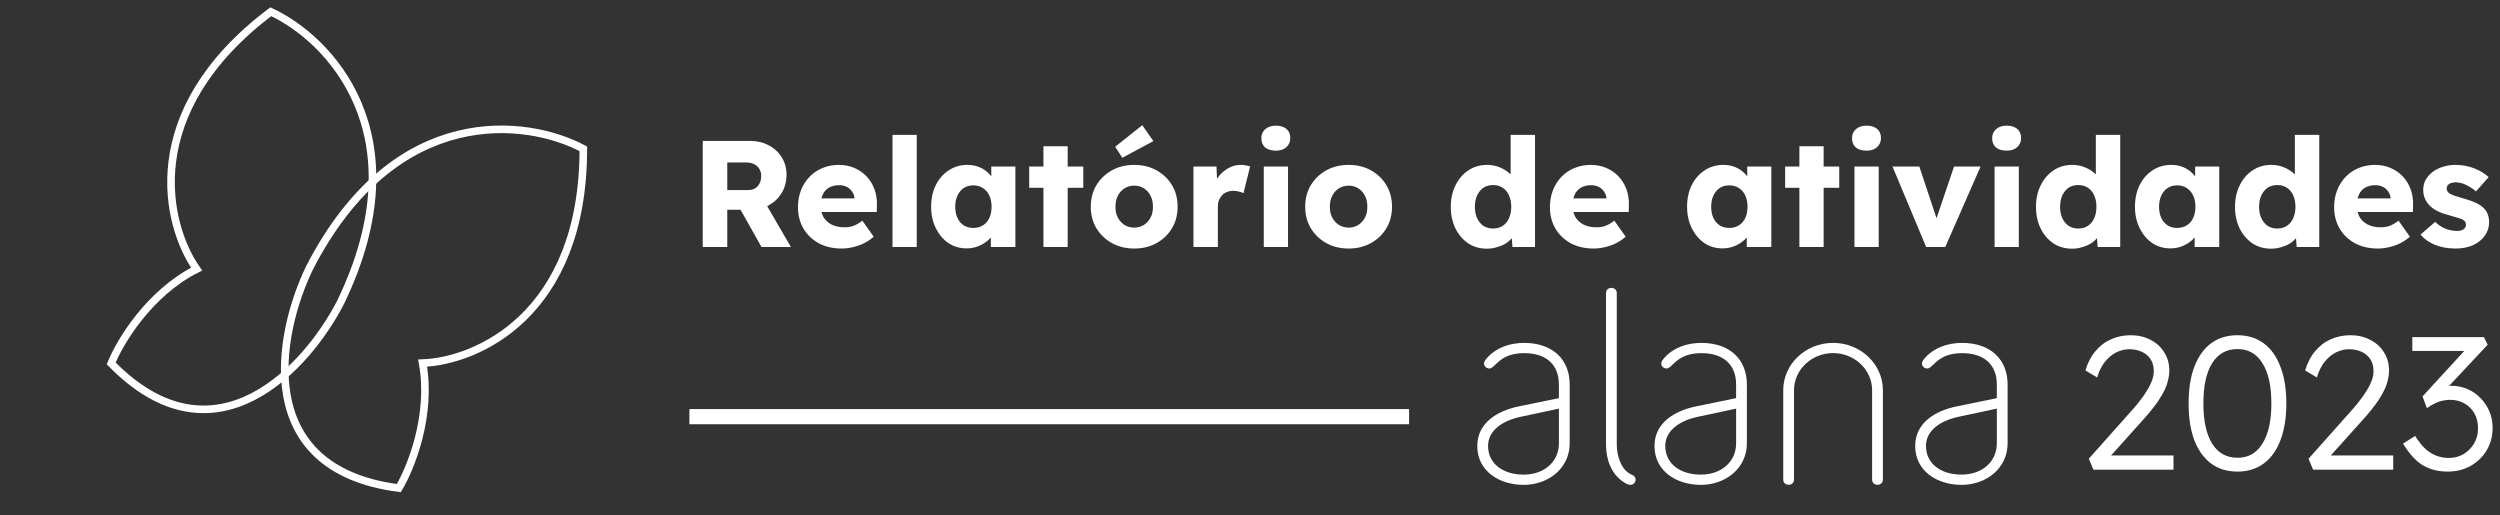
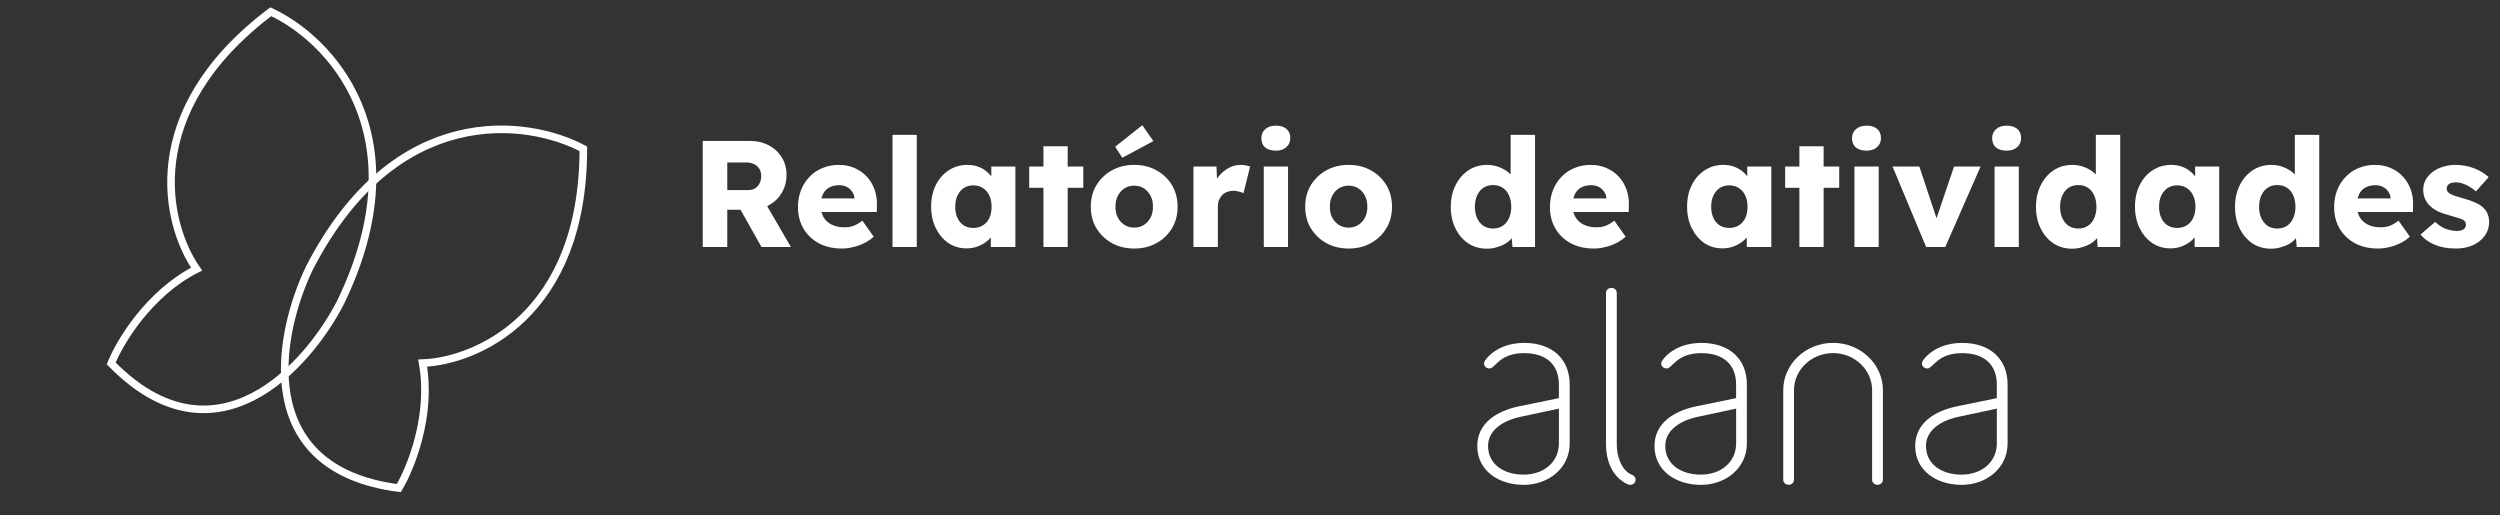
<svg xmlns="http://www.w3.org/2000/svg" width="330" height="68" viewBox="0 0 330 68" fill="none">
  <rect x="0" y="0" width="330" height="68" fill="#333333" stroke="none" />
  <path d="M92.76 32.606V18.606H99.06C99.953 18.606 100.76 18.8 101.48 19.186C102.213 19.573 102.787 20.106 103.2 20.786C103.613 21.453 103.82 22.213 103.82 23.066C103.82 23.946 103.613 24.74 103.2 25.446C102.787 26.14 102.22 26.686 101.5 27.086C100.78 27.486 99.967 27.686 99.06 27.686H96V32.606H92.76ZM100.52 32.606L96.96 26.286L100.44 25.786L104.4 32.606H100.52ZM96 25.086H98.76C99.107 25.086 99.407 25.013 99.66 24.866C99.927 24.706 100.127 24.486 100.26 24.206C100.407 23.926 100.48 23.606 100.48 23.246C100.48 22.886 100.4 22.573 100.24 22.306C100.08 22.026 99.847 21.813 99.54 21.666C99.247 21.52 98.887 21.446 98.46 21.446H96V25.086ZM111.132 32.806C109.959 32.806 108.939 32.573 108.072 32.106C107.206 31.626 106.532 30.98 106.052 30.166C105.572 29.34 105.332 28.4 105.332 27.346C105.332 26.533 105.466 25.786 105.732 25.106C105.999 24.426 106.372 23.84 106.852 23.346C107.332 22.84 107.899 22.453 108.552 22.186C109.219 21.906 109.946 21.766 110.732 21.766C111.479 21.766 112.159 21.9 112.772 22.166C113.399 22.433 113.939 22.806 114.392 23.286C114.846 23.766 115.192 24.333 115.432 24.986C115.672 25.64 115.779 26.353 115.752 27.126L115.732 27.986H107.272L106.812 26.186H113.132L112.792 26.566V26.166C112.766 25.833 112.659 25.54 112.472 25.286C112.299 25.02 112.066 24.813 111.772 24.666C111.479 24.52 111.146 24.446 110.772 24.446C110.252 24.446 109.806 24.553 109.432 24.766C109.072 24.966 108.799 25.266 108.612 25.666C108.426 26.053 108.332 26.533 108.332 27.106C108.332 27.693 108.452 28.206 108.692 28.646C108.946 29.073 109.306 29.406 109.772 29.646C110.252 29.886 110.819 30.006 111.472 30.006C111.926 30.006 112.326 29.94 112.672 29.806C113.032 29.673 113.419 29.446 113.832 29.126L115.332 31.246C114.919 31.606 114.479 31.9 114.012 32.126C113.546 32.353 113.066 32.52 112.572 32.626C112.092 32.746 111.612 32.806 111.132 32.806ZM117.811 32.606V17.806H121.011V32.606H117.811ZM127.59 32.786C126.697 32.786 125.897 32.553 125.19 32.086C124.497 31.606 123.943 30.953 123.53 30.126C123.117 29.286 122.91 28.34 122.91 27.286C122.91 26.206 123.117 25.253 123.53 24.426C123.943 23.6 124.51 22.953 125.23 22.486C125.95 22.006 126.77 21.766 127.69 21.766C128.197 21.766 128.657 21.84 129.07 21.986C129.497 22.133 129.87 22.34 130.19 22.606C130.51 22.86 130.783 23.16 131.01 23.506C131.237 23.84 131.403 24.2 131.51 24.586L130.85 24.506V21.986H134.03V32.606H130.79V30.046L131.51 30.026C131.403 30.4 131.23 30.753 130.99 31.086C130.75 31.42 130.457 31.713 130.11 31.966C129.763 32.22 129.377 32.42 128.95 32.566C128.523 32.713 128.07 32.786 127.59 32.786ZM128.47 30.086C128.963 30.086 129.39 29.973 129.75 29.746C130.11 29.52 130.39 29.2 130.59 28.786C130.79 28.36 130.89 27.86 130.89 27.286C130.89 26.713 130.79 26.22 130.59 25.806C130.39 25.38 130.11 25.053 129.75 24.826C129.39 24.586 128.963 24.466 128.47 24.466C127.99 24.466 127.57 24.586 127.21 24.826C126.863 25.053 126.59 25.38 126.39 25.806C126.19 26.22 126.09 26.713 126.09 27.286C126.09 27.86 126.19 28.36 126.39 28.786C126.59 29.2 126.863 29.52 127.21 29.746C127.57 29.973 127.99 30.086 128.47 30.086ZM137.734 32.606V19.306H140.934V32.606H137.734ZM135.854 24.786V21.986H142.994V24.786H135.854ZM149.725 32.806C148.618 32.806 147.631 32.566 146.765 32.086C145.911 31.606 145.231 30.953 144.725 30.126C144.231 29.3 143.985 28.353 143.985 27.286C143.985 26.22 144.231 25.273 144.725 24.446C145.231 23.62 145.911 22.966 146.765 22.486C147.631 22.006 148.618 21.766 149.725 21.766C150.831 21.766 151.811 22.006 152.665 22.486C153.531 22.966 154.211 23.62 154.705 24.446C155.198 25.273 155.445 26.22 155.445 27.286C155.445 28.353 155.198 29.3 154.705 30.126C154.211 30.953 153.531 31.606 152.665 32.086C151.811 32.566 150.831 32.806 149.725 32.806ZM149.725 30.046C150.205 30.046 150.631 29.926 151.005 29.686C151.378 29.446 151.671 29.12 151.885 28.706C152.098 28.293 152.198 27.82 152.185 27.286C152.198 26.753 152.098 26.28 151.885 25.866C151.671 25.44 151.378 25.106 151.005 24.866C150.631 24.626 150.205 24.506 149.725 24.506C149.245 24.506 148.811 24.626 148.425 24.866C148.051 25.106 147.758 25.44 147.545 25.866C147.331 26.28 147.231 26.753 147.245 27.286C147.231 27.82 147.331 28.293 147.545 28.706C147.758 29.12 148.051 29.446 148.425 29.686C148.811 29.926 149.245 30.046 149.725 30.046ZM148.145 20.826L147.205 19.366L150.785 16.526L152.245 18.626L148.145 20.826ZM157.537 32.606V21.986H160.577L160.717 25.446L160.117 24.786C160.277 24.213 160.537 23.7 160.897 23.246C161.271 22.793 161.704 22.433 162.197 22.166C162.691 21.9 163.217 21.766 163.777 21.766C164.017 21.766 164.237 21.786 164.437 21.826C164.651 21.866 164.844 21.913 165.017 21.966L164.137 25.506C163.991 25.413 163.791 25.34 163.537 25.286C163.297 25.22 163.044 25.186 162.777 25.186C162.484 25.186 162.211 25.24 161.957 25.346C161.704 25.44 161.491 25.58 161.317 25.766C161.144 25.953 161.004 26.173 160.897 26.426C160.804 26.68 160.757 26.966 160.757 27.286V32.606H157.537ZM166.819 32.606V21.986H170.019V32.606H166.819ZM168.419 19.886C167.819 19.886 167.345 19.746 166.999 19.466C166.665 19.173 166.499 18.76 166.499 18.226C166.499 17.746 166.672 17.353 167.019 17.046C167.365 16.74 167.832 16.586 168.419 16.586C169.019 16.586 169.485 16.733 169.819 17.026C170.152 17.306 170.319 17.706 170.319 18.226C170.319 18.72 170.145 19.12 169.799 19.426C169.465 19.733 169.005 19.886 168.419 19.886ZM178.025 32.806C176.919 32.806 175.932 32.566 175.065 32.086C174.212 31.606 173.532 30.953 173.025 30.126C172.532 29.3 172.285 28.353 172.285 27.286C172.285 26.22 172.532 25.273 173.025 24.446C173.532 23.62 174.212 22.966 175.065 22.486C175.932 22.006 176.919 21.766 178.025 21.766C179.132 21.766 180.112 22.006 180.965 22.486C181.832 22.966 182.512 23.62 183.005 24.446C183.499 25.273 183.745 26.22 183.745 27.286C183.745 28.353 183.499 29.3 183.005 30.126C182.512 30.953 181.832 31.606 180.965 32.086C180.112 32.566 179.132 32.806 178.025 32.806ZM178.025 30.046C178.505 30.046 178.932 29.926 179.305 29.686C179.679 29.446 179.972 29.12 180.185 28.706C180.399 28.293 180.499 27.82 180.485 27.286C180.499 26.753 180.399 26.28 180.185 25.866C179.972 25.44 179.679 25.106 179.305 24.866C178.932 24.626 178.505 24.506 178.025 24.506C177.545 24.506 177.112 24.626 176.725 24.866C176.352 25.106 176.059 25.44 175.845 25.866C175.632 26.28 175.532 26.753 175.545 27.286C175.532 27.82 175.632 28.293 175.845 28.706C176.059 29.12 176.352 29.446 176.725 29.686C177.112 29.926 177.545 30.046 178.025 30.046ZM196.264 32.826C195.344 32.826 194.524 32.593 193.804 32.126C193.098 31.646 192.538 30.993 192.124 30.166C191.711 29.326 191.504 28.373 191.504 27.306C191.504 26.24 191.711 25.293 192.124 24.466C192.538 23.626 193.104 22.966 193.824 22.486C194.544 22.006 195.371 21.766 196.304 21.766C196.784 21.766 197.244 21.84 197.684 21.986C198.124 22.133 198.524 22.333 198.884 22.586C199.244 22.84 199.538 23.133 199.764 23.466C199.991 23.786 200.124 24.12 200.164 24.466L199.404 24.646V17.806H202.624V32.606H199.644L199.464 30.186L200.104 30.286C200.064 30.62 199.931 30.94 199.704 31.246C199.491 31.553 199.211 31.826 198.864 32.066C198.518 32.293 198.118 32.473 197.664 32.606C197.224 32.753 196.758 32.826 196.264 32.826ZM197.084 30.166C197.578 30.166 198.004 30.046 198.364 29.806C198.724 29.566 198.998 29.233 199.184 28.806C199.384 28.38 199.484 27.88 199.484 27.306C199.484 26.72 199.384 26.213 199.184 25.786C198.998 25.36 198.724 25.026 198.364 24.786C198.004 24.546 197.578 24.426 197.084 24.426C196.591 24.426 196.164 24.546 195.804 24.786C195.458 25.026 195.184 25.36 194.984 25.786C194.784 26.213 194.684 26.72 194.684 27.306C194.684 27.88 194.784 28.38 194.984 28.806C195.184 29.233 195.458 29.566 195.804 29.806C196.164 30.046 196.591 30.166 197.084 30.166ZM210.39 32.806C209.217 32.806 208.197 32.573 207.33 32.106C206.463 31.626 205.79 30.98 205.31 30.166C204.83 29.34 204.59 28.4 204.59 27.346C204.59 26.533 204.723 25.786 204.99 25.106C205.257 24.426 205.63 23.84 206.11 23.346C206.59 22.84 207.157 22.453 207.81 22.186C208.477 21.906 209.203 21.766 209.99 21.766C210.737 21.766 211.417 21.9 212.03 22.166C212.657 22.433 213.197 22.806 213.65 23.286C214.103 23.766 214.45 24.333 214.69 24.986C214.93 25.64 215.037 26.353 215.01 27.126L214.99 27.986H206.53L206.07 26.186H212.39L212.05 26.566V26.166C212.023 25.833 211.917 25.54 211.73 25.286C211.557 25.02 211.323 24.813 211.03 24.666C210.737 24.52 210.403 24.446 210.03 24.446C209.51 24.446 209.063 24.553 208.69 24.766C208.33 24.966 208.057 25.266 207.87 25.666C207.683 26.053 207.59 26.533 207.59 27.106C207.59 27.693 207.71 28.206 207.95 28.646C208.203 29.073 208.563 29.406 209.03 29.646C209.51 29.886 210.077 30.006 210.73 30.006C211.183 30.006 211.583 29.94 211.93 29.806C212.29 29.673 212.677 29.446 213.09 29.126L214.59 31.246C214.177 31.606 213.737 31.9 213.27 32.126C212.803 32.353 212.323 32.52 211.83 32.626C211.35 32.746 210.87 32.806 210.39 32.806ZM227.375 32.786C226.482 32.786 225.682 32.553 224.975 32.086C224.282 31.606 223.728 30.953 223.315 30.126C222.902 29.286 222.695 28.34 222.695 27.286C222.695 26.206 222.902 25.253 223.315 24.426C223.728 23.6 224.295 22.953 225.015 22.486C225.735 22.006 226.555 21.766 227.475 21.766C227.982 21.766 228.442 21.84 228.855 21.986C229.282 22.133 229.655 22.34 229.975 22.606C230.295 22.86 230.568 23.16 230.795 23.506C231.022 23.84 231.188 24.2 231.295 24.586L230.635 24.506V21.986H233.815V32.606H230.575V30.046L231.295 30.026C231.188 30.4 231.015 30.753 230.775 31.086C230.535 31.42 230.242 31.713 229.895 31.966C229.548 32.22 229.162 32.42 228.735 32.566C228.308 32.713 227.855 32.786 227.375 32.786ZM228.255 30.086C228.748 30.086 229.175 29.973 229.535 29.746C229.895 29.52 230.175 29.2 230.375 28.786C230.575 28.36 230.675 27.86 230.675 27.286C230.675 26.713 230.575 26.22 230.375 25.806C230.175 25.38 229.895 25.053 229.535 24.826C229.175 24.586 228.748 24.466 228.255 24.466C227.775 24.466 227.355 24.586 226.995 24.826C226.648 25.053 226.375 25.38 226.175 25.806C225.975 26.22 225.875 26.713 225.875 27.286C225.875 27.86 225.975 28.36 226.175 28.786C226.375 29.2 226.648 29.52 226.995 29.746C227.355 29.973 227.775 30.086 228.255 30.086ZM237.519 32.606V19.306H240.719V32.606H237.519ZM235.639 24.786V21.986H242.779V24.786H235.639ZM244.788 32.606V21.986H247.988V32.606H244.788ZM246.388 19.886C245.788 19.886 245.314 19.746 244.968 19.466C244.634 19.173 244.468 18.76 244.468 18.226C244.468 17.746 244.641 17.353 244.988 17.046C245.334 16.74 245.801 16.586 246.388 16.586C246.988 16.586 247.454 16.733 247.788 17.026C248.121 17.306 248.288 17.706 248.288 18.226C248.288 18.72 248.114 19.12 247.768 19.426C247.434 19.733 246.974 19.886 246.388 19.886ZM254.254 32.606L249.814 21.986H253.354L255.994 29.926L255.214 30.006L257.934 21.986H261.434L256.774 32.606H254.254ZM263.284 32.606V21.986H266.484V32.606H263.284ZM264.884 19.886C264.284 19.886 263.81 19.746 263.464 19.466C263.13 19.173 262.964 18.76 262.964 18.226C262.964 17.746 263.137 17.353 263.484 17.046C263.83 16.74 264.297 16.586 264.884 16.586C265.484 16.586 265.95 16.733 266.284 17.026C266.617 17.306 266.784 17.706 266.784 18.226C266.784 18.72 266.61 19.12 266.264 19.426C265.93 19.733 265.47 19.886 264.884 19.886ZM273.51 32.826C272.59 32.826 271.77 32.593 271.05 32.126C270.344 31.646 269.784 30.993 269.37 30.166C268.957 29.326 268.75 28.373 268.75 27.306C268.75 26.24 268.957 25.293 269.37 24.466C269.784 23.626 270.35 22.966 271.07 22.486C271.79 22.006 272.617 21.766 273.55 21.766C274.03 21.766 274.49 21.84 274.93 21.986C275.37 22.133 275.77 22.333 276.13 22.586C276.49 22.84 276.784 23.133 277.01 23.466C277.237 23.786 277.37 24.12 277.41 24.466L276.65 24.646V17.806H279.87V32.606H276.89L276.71 30.186L277.35 30.286C277.31 30.62 277.177 30.94 276.95 31.246C276.737 31.553 276.457 31.826 276.11 32.066C275.764 32.293 275.364 32.473 274.91 32.606C274.47 32.753 274.004 32.826 273.51 32.826ZM274.33 30.166C274.824 30.166 275.25 30.046 275.61 29.806C275.97 29.566 276.244 29.233 276.43 28.806C276.63 28.38 276.73 27.88 276.73 27.306C276.73 26.72 276.63 26.213 276.43 25.786C276.244 25.36 275.97 25.026 275.61 24.786C275.25 24.546 274.824 24.426 274.33 24.426C273.837 24.426 273.41 24.546 273.05 24.786C272.704 25.026 272.43 25.36 272.23 25.786C272.03 26.213 271.93 26.72 271.93 27.306C271.93 27.88 272.03 28.38 272.23 28.806C272.43 29.233 272.704 29.566 273.05 29.806C273.41 30.046 273.837 30.166 274.33 30.166ZM286.496 32.786C285.603 32.786 284.803 32.553 284.096 32.086C283.403 31.606 282.85 30.953 282.436 30.126C282.023 29.286 281.816 28.34 281.816 27.286C281.816 26.206 282.023 25.253 282.436 24.426C282.85 23.6 283.416 22.953 284.136 22.486C284.856 22.006 285.676 21.766 286.596 21.766C287.103 21.766 287.563 21.84 287.976 21.986C288.403 22.133 288.776 22.34 289.096 22.606C289.416 22.86 289.69 23.16 289.916 23.506C290.143 23.84 290.31 24.2 290.416 24.586L289.756 24.506V21.986H292.936V32.606H289.696V30.046L290.416 30.026C290.31 30.4 290.136 30.753 289.896 31.086C289.656 31.42 289.363 31.713 289.016 31.966C288.67 32.22 288.283 32.42 287.856 32.566C287.43 32.713 286.976 32.786 286.496 32.786ZM287.376 30.086C287.87 30.086 288.296 29.973 288.656 29.746C289.016 29.52 289.296 29.2 289.496 28.786C289.696 28.36 289.796 27.86 289.796 27.286C289.796 26.713 289.696 26.22 289.496 25.806C289.296 25.38 289.016 25.053 288.656 24.826C288.296 24.586 287.87 24.466 287.376 24.466C286.896 24.466 286.476 24.586 286.116 24.826C285.77 25.053 285.496 25.38 285.296 25.806C285.096 26.22 284.996 26.713 284.996 27.286C284.996 27.86 285.096 28.36 285.296 28.786C285.496 29.2 285.77 29.52 286.116 29.746C286.476 29.973 286.896 30.086 287.376 30.086ZM299.78 32.826C298.86 32.826 298.04 32.593 297.32 32.126C296.613 31.646 296.053 30.993 295.64 30.166C295.227 29.326 295.02 28.373 295.02 27.306C295.02 26.24 295.227 25.293 295.64 24.466C296.053 23.626 296.62 22.966 297.34 22.486C298.06 22.006 298.887 21.766 299.82 21.766C300.3 21.766 300.76 21.84 301.2 21.986C301.64 22.133 302.04 22.333 302.4 22.586C302.76 22.84 303.053 23.133 303.28 23.466C303.507 23.786 303.64 24.12 303.68 24.466L302.92 24.646V17.806H306.14V32.606H303.16L302.98 30.186L303.62 30.286C303.58 30.62 303.447 30.94 303.22 31.246C303.007 31.553 302.727 31.826 302.38 32.066C302.033 32.293 301.633 32.473 301.18 32.606C300.74 32.753 300.273 32.826 299.78 32.826ZM300.6 30.166C301.093 30.166 301.52 30.046 301.88 29.806C302.24 29.566 302.513 29.233 302.7 28.806C302.9 28.38 303 27.88 303 27.306C303 26.72 302.9 26.213 302.7 25.786C302.513 25.36 302.24 25.026 301.88 24.786C301.52 24.546 301.093 24.426 300.6 24.426C300.107 24.426 299.68 24.546 299.32 24.786C298.973 25.026 298.7 25.36 298.5 25.786C298.3 26.213 298.2 26.72 298.2 27.306C298.2 27.88 298.3 28.38 298.5 28.806C298.7 29.233 298.973 29.566 299.32 29.806C299.68 30.046 300.107 30.166 300.6 30.166ZM313.906 32.806C312.732 32.806 311.712 32.573 310.846 32.106C309.979 31.626 309.306 30.98 308.826 30.166C308.346 29.34 308.106 28.4 308.106 27.346C308.106 26.533 308.239 25.786 308.506 25.106C308.772 24.426 309.146 23.84 309.626 23.346C310.106 22.84 310.672 22.453 311.326 22.186C311.992 21.906 312.719 21.766 313.506 21.766C314.252 21.766 314.932 21.9 315.546 22.166C316.172 22.433 316.712 22.806 317.166 23.286C317.619 23.766 317.966 24.333 318.206 24.986C318.446 25.64 318.552 26.353 318.526 27.126L318.506 27.986H310.046L309.586 26.186H315.906L315.566 26.566V26.166C315.539 25.833 315.432 25.54 315.246 25.286C315.072 25.02 314.839 24.813 314.546 24.666C314.252 24.52 313.919 24.446 313.546 24.446C313.026 24.446 312.579 24.553 312.206 24.766C311.846 24.966 311.572 25.266 311.386 25.666C311.199 26.053 311.106 26.533 311.106 27.106C311.106 27.693 311.226 28.206 311.466 28.646C311.719 29.073 312.079 29.406 312.546 29.646C313.026 29.886 313.592 30.006 314.246 30.006C314.699 30.006 315.099 29.94 315.446 29.806C315.806 29.673 316.192 29.446 316.606 29.126L318.106 31.246C317.692 31.606 317.252 31.9 316.786 32.126C316.319 32.353 315.839 32.52 315.346 32.626C314.866 32.746 314.386 32.806 313.906 32.806ZM324.145 32.806C323.105 32.806 322.185 32.64 321.385 32.306C320.598 31.973 319.971 31.526 319.505 30.966L321.445 29.286C321.858 29.7 322.325 30.006 322.845 30.206C323.365 30.393 323.858 30.486 324.325 30.486C324.511 30.486 324.678 30.466 324.825 30.426C324.971 30.386 325.091 30.333 325.185 30.266C325.291 30.186 325.371 30.1 325.425 30.006C325.478 29.9 325.505 29.78 325.505 29.646C325.505 29.38 325.385 29.173 325.145 29.026C325.025 28.96 324.825 28.88 324.545 28.786C324.265 28.693 323.905 28.586 323.465 28.466C322.838 28.306 322.291 28.12 321.825 27.906C321.371 27.68 320.998 27.42 320.705 27.126C320.438 26.846 320.231 26.54 320.085 26.206C319.938 25.86 319.865 25.473 319.865 25.046C319.865 24.553 319.978 24.106 320.205 23.706C320.445 23.306 320.758 22.96 321.145 22.666C321.545 22.373 321.998 22.153 322.505 22.006C323.025 21.846 323.558 21.766 324.105 21.766C324.691 21.766 325.251 21.833 325.785 21.966C326.318 22.1 326.811 22.286 327.265 22.526C327.731 22.766 328.145 23.053 328.505 23.386L326.825 25.266C326.585 25.04 326.311 24.84 326.005 24.666C325.711 24.48 325.405 24.333 325.085 24.226C324.765 24.12 324.471 24.066 324.205 24.066C324.005 24.066 323.825 24.086 323.665 24.126C323.518 24.153 323.391 24.206 323.285 24.286C323.178 24.353 323.098 24.44 323.045 24.546C322.991 24.64 322.965 24.753 322.965 24.886C322.965 25.02 322.998 25.146 323.065 25.266C323.145 25.386 323.251 25.486 323.385 25.566C323.518 25.646 323.731 25.74 324.025 25.846C324.318 25.94 324.718 26.06 325.225 26.206C325.851 26.38 326.391 26.573 326.845 26.786C327.298 27 327.658 27.253 327.925 27.546C328.138 27.773 328.298 28.04 328.405 28.346C328.511 28.64 328.565 28.96 328.565 29.306C328.565 29.986 328.371 30.593 327.985 31.126C327.611 31.646 327.091 32.06 326.425 32.366C325.758 32.66 324.998 32.806 324.145 32.806Z" fill="white" />
  <g clip-path="url(#clip0_993_141)">
    <path d="M201.115 64C197.88 64 195 62.178 195 58.869C195 55.864 197.559 54.244 200.512 53.635L205.773 52.555V50.733C205.773 48.267 204.245 46.614 201.187 46.614C197.88 46.614 197.384 48.64 196.601 48.64C196.246 48.64 195.891 48.371 195.891 47.998C195.891 47.694 196.138 47.424 196.316 47.22C197.559 45.836 199.373 45.263 201.187 45.263C205.028 45.263 207.197 47.525 207.197 50.733V58.532C207.197 61.773 204.425 64.003 201.117 64.003L201.115 64ZM205.773 53.937L200.724 55.016C198.235 55.554 196.424 56.873 196.424 58.866C196.424 61.197 198.38 62.649 201.117 62.649C203.854 62.649 205.776 60.927 205.776 58.529V53.937H205.773Z" fill="white" />
    <path d="M215.228 64C214.942 64 214.622 63.831 214.409 63.696C212.668 62.616 211.993 60.623 211.993 58.698V38.674C211.993 38.237 212.348 38 212.703 38C213.058 38 213.414 38.237 213.414 38.674V58.698C213.414 60.049 213.947 62.108 215.44 62.681C215.76 62.817 215.903 63.054 215.903 63.323C215.903 63.66 215.618 63.997 215.228 63.997V64Z" fill="white" />
    <path d="M224.507 64C221.272 64 218.393 62.178 218.393 58.869C218.393 55.864 220.952 54.244 223.904 53.635L229.166 52.555V50.733C229.166 48.267 227.637 46.614 224.58 46.614C221.272 46.614 220.774 48.64 219.994 48.64C219.639 48.64 219.283 48.371 219.283 47.998C219.283 47.694 219.531 47.424 219.709 47.22C220.952 45.836 222.766 45.263 224.58 45.263C228.42 45.263 230.587 47.525 230.587 50.733V58.532C230.587 61.773 227.815 64.003 224.507 64.003V64ZM229.166 53.937L224.117 55.016C221.627 55.554 219.816 56.873 219.816 58.866C219.816 61.197 221.773 62.649 224.51 62.649C227.247 62.649 229.168 60.927 229.168 58.529V53.937H229.166Z" fill="white" />
    <path d="M247.829 63.992C247.474 63.992 247.119 63.755 247.119 63.317V51.505C247.119 48.806 244.807 46.608 241.965 46.608C239.123 46.608 236.809 48.803 236.809 51.505V63.317C236.809 63.755 236.453 63.992 236.098 63.992C235.743 63.992 235.388 63.755 235.388 63.317V51.505C235.388 48.06 238.337 45.26 241.965 45.26C245.593 45.26 248.543 48.063 248.543 51.505V63.317C248.543 63.755 248.187 63.992 247.832 63.992H247.829Z" fill="white" />
    <path d="M258.92 64C255.685 64 252.806 62.178 252.806 58.869C252.806 55.864 255.365 54.244 258.317 53.635L263.579 52.555V50.733C263.579 48.267 262.05 46.614 258.993 46.614C255.688 46.614 255.19 48.64 254.407 48.64C254.052 48.64 253.696 48.371 253.696 47.998C253.696 47.694 253.944 47.424 254.122 47.22C255.365 45.836 257.179 45.263 258.993 45.263C262.833 45.263 265.003 47.525 265.003 50.733V58.532C265.003 61.773 262.231 64.003 258.923 64.003L258.92 64ZM263.579 53.937L258.53 55.016C256.041 55.554 254.229 56.873 254.229 58.866C254.229 61.197 256.186 62.649 258.923 62.649C261.66 62.649 263.582 60.927 263.582 58.529V53.937H263.579Z" fill="white" />
  </g>
-   <line x1="91" y1="55" x2="186" y2="55" stroke="white" stroke-width="2" />
-   <path d="M276.325 62L275.725 60.55L281.625 53.925C281.908 53.608 282.2 53.25 282.5 52.85C282.817 52.45 283.108 52.033 283.375 51.6C283.658 51.15 283.883 50.708 284.05 50.275C284.217 49.842 284.3 49.417 284.3 49C284.3 48.383 284.167 47.867 283.9 47.45C283.633 47.017 283.25 46.683 282.75 46.45C282.267 46.217 281.7 46.1 281.05 46.1C280.483 46.1 279.925 46.233 279.375 46.5C278.825 46.767 278.325 47.175 277.875 47.725C277.425 48.275 277.075 48.975 276.825 49.825L275.275 48.9C275.575 47.883 276.017 47.033 276.6 46.35C277.183 45.65 277.875 45.125 278.675 44.775C279.475 44.425 280.333 44.25 281.25 44.25C282.217 44.25 283.083 44.45 283.85 44.85C284.617 45.233 285.225 45.783 285.675 46.5C286.125 47.2 286.35 48.008 286.35 48.925C286.35 49.325 286.3 49.725 286.2 50.125C286.117 50.525 285.983 50.925 285.8 51.325C285.617 51.725 285.392 52.133 285.125 52.55C284.875 52.967 284.575 53.392 284.225 53.825C283.892 54.258 283.517 54.708 283.1 55.175L278.075 60.775L277.775 60.125H286.9V62H276.325ZM295.346 62.25C293.98 62.25 292.813 61.892 291.846 61.175C290.896 60.458 290.163 59.433 289.646 58.1C289.146 56.75 288.896 55.133 288.896 53.25C288.896 51.367 289.146 49.758 289.646 48.425C290.163 47.075 290.896 46.042 291.846 45.325C292.813 44.608 293.98 44.25 295.346 44.25C296.696 44.25 297.855 44.608 298.821 45.325C299.788 46.042 300.521 47.075 301.021 48.425C301.538 49.758 301.796 51.367 301.796 53.25C301.796 55.133 301.538 56.75 301.021 58.1C300.521 59.433 299.788 60.458 298.821 61.175C297.855 61.892 296.696 62.25 295.346 62.25ZM295.346 60.425C296.78 60.425 297.88 59.8 298.646 58.55C299.43 57.3 299.821 55.533 299.821 53.25C299.821 50.967 299.43 49.2 298.646 47.95C297.88 46.7 296.78 46.075 295.346 46.075C293.896 46.075 292.78 46.7 291.996 47.95C291.23 49.2 290.846 50.967 290.846 53.25C290.846 55.533 291.23 57.3 291.996 58.55C292.78 59.8 293.896 60.425 295.346 60.425ZM305.329 62L304.729 60.55L310.629 53.925C310.912 53.608 311.204 53.25 311.504 52.85C311.821 52.45 312.112 52.033 312.379 51.6C312.662 51.15 312.887 50.708 313.054 50.275C313.221 49.842 313.304 49.417 313.304 49C313.304 48.383 313.171 47.867 312.904 47.45C312.637 47.017 312.254 46.683 311.754 46.45C311.271 46.217 310.704 46.1 310.054 46.1C309.487 46.1 308.929 46.233 308.379 46.5C307.829 46.767 307.329 47.175 306.879 47.725C306.429 48.275 306.079 48.975 305.829 49.825L304.279 48.9C304.579 47.883 305.021 47.033 305.604 46.35C306.187 45.65 306.879 45.125 307.679 44.775C308.479 44.425 309.337 44.25 310.254 44.25C311.221 44.25 312.087 44.45 312.854 44.85C313.621 45.233 314.229 45.783 314.679 46.5C315.129 47.2 315.354 48.008 315.354 48.925C315.354 49.325 315.304 49.725 315.204 50.125C315.121 50.525 314.987 50.925 314.804 51.325C314.621 51.725 314.396 52.133 314.129 52.55C313.879 52.967 313.579 53.392 313.229 53.825C312.896 54.258 312.521 54.708 312.104 55.175L307.079 60.775L306.779 60.125H315.904V62H305.329ZM323.1 62.25C321.867 62.25 320.775 61.975 319.825 61.425C318.892 60.858 318.017 59.9 317.2 58.55L318.8 57.55C319.25 58.267 319.709 58.842 320.175 59.275C320.659 59.692 321.15 59.992 321.65 60.175C322.15 60.358 322.684 60.45 323.25 60.45C323.95 60.45 324.592 60.283 325.175 59.95C325.759 59.6 326.225 59.133 326.575 58.55C326.925 57.95 327.1 57.283 327.1 56.55C327.1 55.8 326.942 55.142 326.625 54.575C326.309 54.008 325.867 53.567 325.3 53.25C324.75 52.933 324.109 52.775 323.375 52.775C323.109 52.775 322.817 52.808 322.5 52.875C322.2 52.925 321.867 53.033 321.5 53.2C321.15 53.35 320.767 53.575 320.35 53.875L319.775 52.325L325.95 45.6L326.375 46.325H318.425V44.5H327.875L328.375 45.5L322.375 51.9L321.875 51.4C322.092 51.267 322.35 51.158 322.65 51.075C322.95 50.975 323.25 50.925 323.55 50.925C324.317 50.925 325.034 51.067 325.7 51.35C326.367 51.633 326.942 52.033 327.425 52.55C327.925 53.05 328.317 53.633 328.6 54.3C328.884 54.967 329.025 55.692 329.025 56.475C329.025 57.558 328.767 58.542 328.25 59.425C327.734 60.292 327.025 60.983 326.125 61.5C325.225 62 324.217 62.25 323.1 62.25Z" fill="white" />
  <path d="M40.857 35.357C52.171 13.357 69.667 15.714 77 19.643C77 41.643 62.857 47.667 55.786 47.929C57.043 54.843 54.214 61.81 52.643 64.429C33.157 61.914 36.667 44 40.857 35.357Z" stroke="white" />
-   <path d="M44.98 39.862C55.719 17.576 43.296 5.034 35.742 1.549C18.185 14.805 21.899 29.722 25.951 35.523C19.675 38.686 15.82 45.142 14.677 47.974C28.425 62.01 40.607 48.414 44.98 39.862Z" stroke="white" />
+   <path d="M44.98 39.862C55.719 17.576 43.296 5.034 35.742 1.549C18.185 14.805 21.899 29.722 25.951 35.523C19.675 38.686 15.82 45.142 14.677 47.974C28.425 62.01 40.607 48.414 44.98 39.862" stroke="white" />
  <defs>
    <clipPath id="clip0_993_141">
      <rect width="70" height="26" fill="white" transform="translate(195 38)" />
    </clipPath>
  </defs>
</svg>